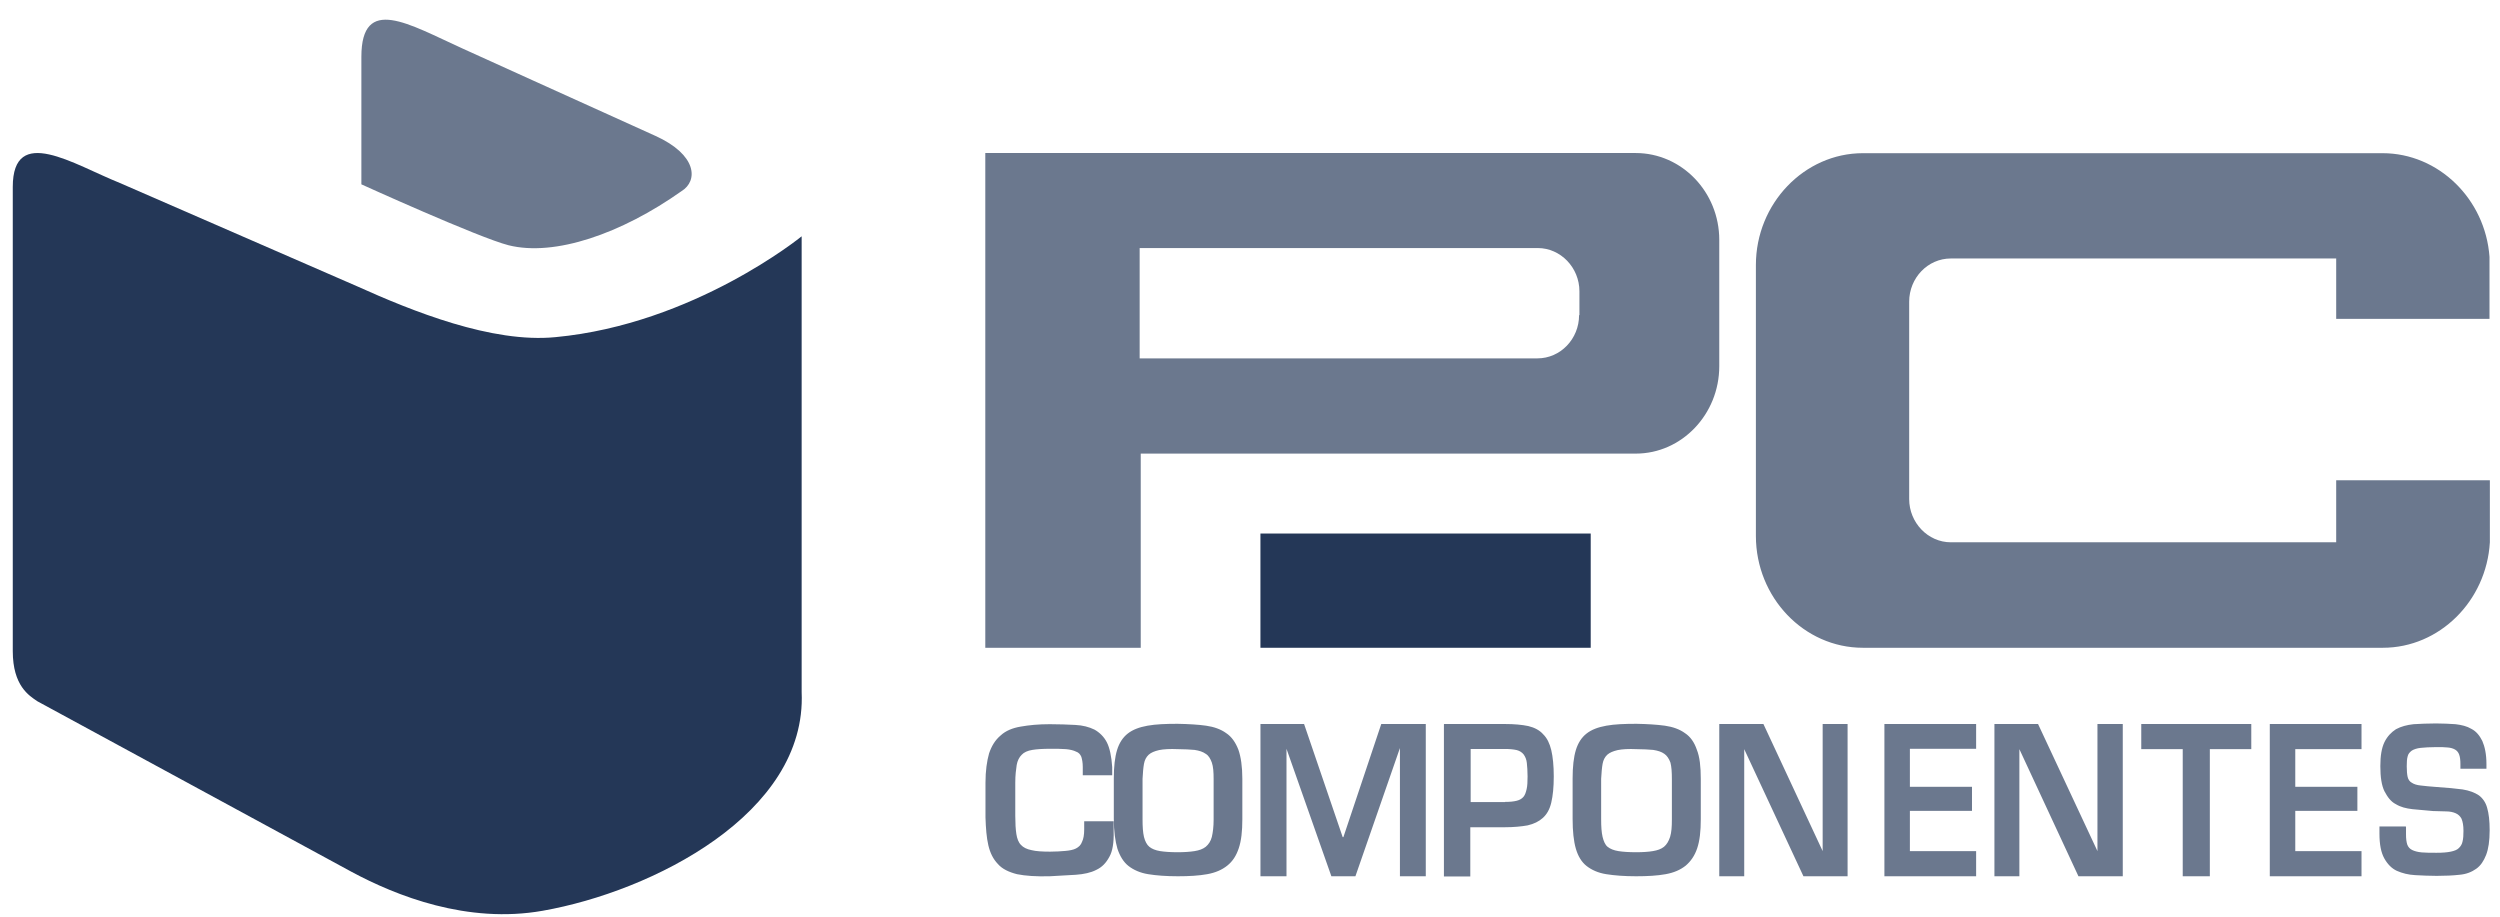
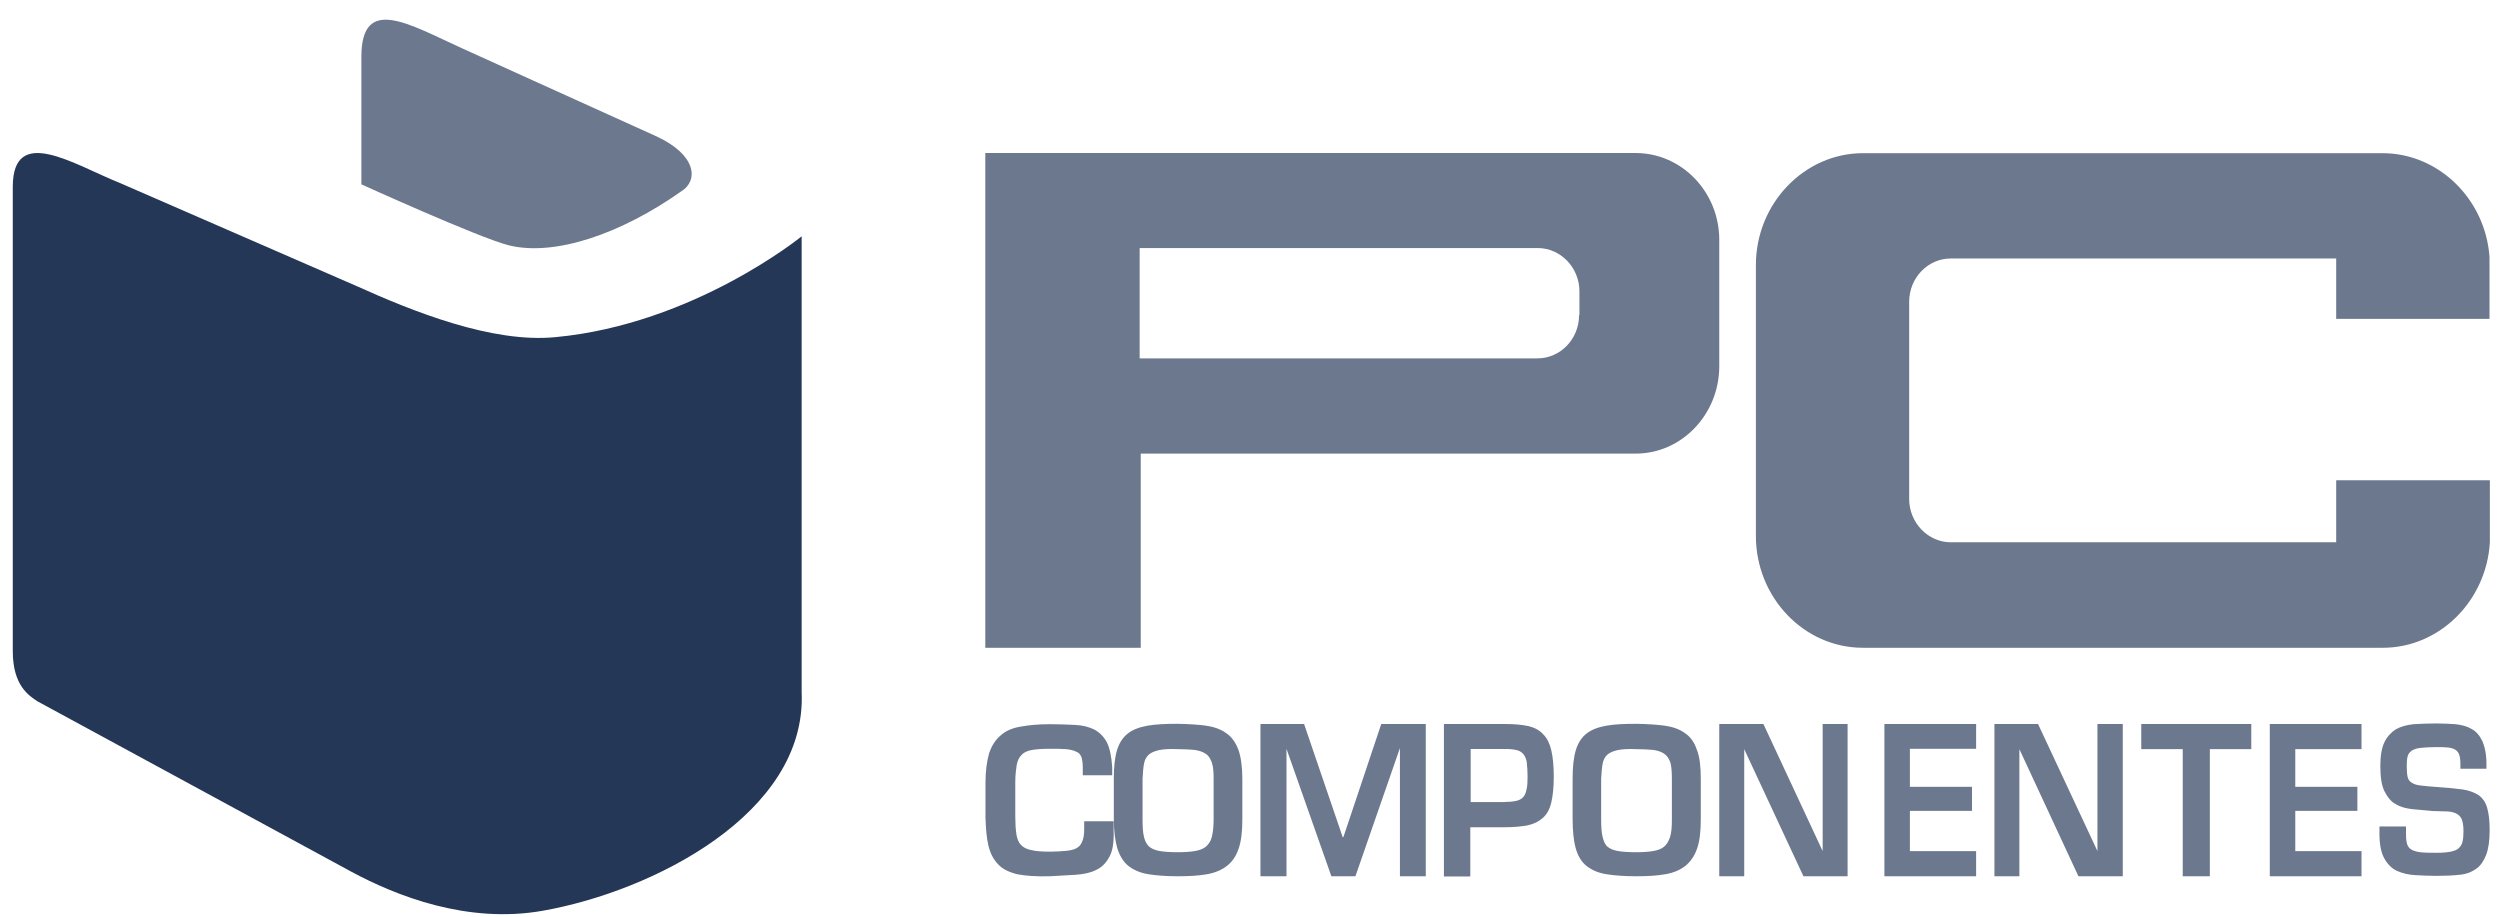
<svg xmlns="http://www.w3.org/2000/svg" width="109" height="40" viewBox="0 0 109 40" fill="none">
  <g id="Component 11" clip-path="url(#clip0_2704_1405)">
-     <path id="Vector" d="M54.955 23.262H69.355V28.243H54.955V23.262Z" fill="#243757" />
    <path id="Vector_2" d="M71.313 6.672H42.959V28.244H49.736V19.777H71.321C73.324 19.777 74.96 18.063 74.96 15.967V10.458C74.96 8.37 73.324 6.672 71.313 6.672ZM68.848 13.74C68.848 14.78 68.034 15.625 67.032 15.625H49.689V10.815H67.048C68.042 10.815 68.863 11.668 68.863 12.7V13.74H68.848Z" fill="#6B788E" />
    <path id="Vector_3" d="M108.542 20.939H101.858V23.644H85.056C84.062 23.644 83.24 22.791 83.24 21.759V13.155C83.24 12.115 84.054 11.27 85.056 11.27H101.858V13.903H108.542V11.197C108.362 8.686 106.327 6.679 103.878 6.679H81.221C78.67 6.679 76.557 8.873 76.557 11.554V23.368C76.557 26.049 78.654 28.243 81.221 28.243H103.893C106.358 28.243 108.409 26.204 108.558 23.644V20.939H108.542Z" fill="#6B788E" />
    <path id="Vector_4" d="M47.209 33.793V33.444C47.209 33.24 47.177 33.102 47.146 32.997C47.099 32.891 47.036 32.81 46.911 32.769C46.817 32.72 46.661 32.68 46.481 32.663C46.293 32.647 46.05 32.647 45.784 32.647C45.471 32.647 45.197 32.663 45.009 32.696C44.806 32.728 44.642 32.802 44.548 32.907C44.438 33.013 44.36 33.167 44.328 33.354C44.297 33.557 44.266 33.801 44.266 34.126V35.572C44.266 35.897 44.282 36.157 44.313 36.36C44.344 36.563 44.407 36.734 44.516 36.84C44.61 36.945 44.767 37.027 44.978 37.067C45.166 37.116 45.456 37.132 45.784 37.132C46.035 37.132 46.262 37.116 46.449 37.1C46.637 37.084 46.802 37.051 46.911 36.994C47.036 36.929 47.13 36.84 47.177 36.702C47.24 36.58 47.271 36.393 47.271 36.165V35.808H48.555V36.239C48.57 36.734 48.508 37.116 48.367 37.36C48.226 37.62 48.054 37.807 47.795 37.928C47.561 38.05 47.255 38.115 46.911 38.14L45.769 38.205C45.182 38.221 44.704 38.188 44.344 38.115C43.992 38.026 43.695 37.888 43.507 37.669C43.303 37.457 43.17 37.189 43.092 36.856C43.014 36.523 42.982 36.117 42.967 35.637V34.126C42.967 33.606 43.029 33.184 43.123 32.85C43.233 32.525 43.389 32.265 43.632 32.062C43.851 31.859 44.156 31.737 44.501 31.68C44.868 31.615 45.276 31.575 45.769 31.575C46.183 31.575 46.559 31.591 46.88 31.607C47.216 31.623 47.482 31.697 47.717 31.81C47.936 31.932 48.132 32.119 48.257 32.363C48.383 32.607 48.461 32.98 48.492 33.444V33.801H47.209V33.793ZM52.585 31.64C52.929 31.689 53.227 31.794 53.462 31.965C53.696 32.119 53.868 32.363 53.994 32.688C54.103 32.997 54.166 33.427 54.166 33.955V35.718C54.166 36.247 54.119 36.661 54.009 36.986C53.9 37.311 53.743 37.555 53.508 37.742C53.274 37.928 52.992 38.05 52.632 38.115C52.272 38.18 51.849 38.205 51.356 38.205C50.84 38.205 50.417 38.172 50.065 38.115C49.713 38.059 49.423 37.928 49.204 37.758C48.985 37.587 48.828 37.327 48.719 37.002C48.625 36.677 48.562 36.247 48.562 35.702V33.939C48.562 33.427 48.609 33.013 48.703 32.704C48.797 32.395 48.954 32.152 49.173 31.981C49.392 31.81 49.674 31.705 50.034 31.64C50.394 31.575 50.832 31.558 51.341 31.558C51.818 31.567 52.241 31.591 52.585 31.64ZM50.535 32.704C50.331 32.753 50.19 32.81 50.081 32.907C49.971 33.013 49.908 33.135 49.877 33.305C49.846 33.476 49.83 33.687 49.815 33.955V35.718C49.815 36.044 49.83 36.287 49.877 36.49C49.924 36.677 50.002 36.832 50.112 36.921C50.222 37.01 50.378 37.075 50.582 37.108C50.785 37.14 51.035 37.157 51.349 37.157C51.63 37.157 51.881 37.14 52.084 37.108C52.288 37.075 52.444 37.019 52.569 36.921C52.695 36.815 52.788 36.677 52.836 36.49C52.883 36.287 52.914 36.044 52.914 35.735V33.972C52.914 33.663 52.898 33.427 52.836 33.248C52.773 33.078 52.695 32.94 52.569 32.867C52.444 32.777 52.288 32.728 52.084 32.696C51.881 32.68 51.646 32.663 51.364 32.663C51.004 32.647 50.738 32.663 50.535 32.704ZM56.068 38.205H54.956V31.567H56.858L58.541 36.498H58.572L60.223 31.567H62.164V38.205H61.037V32.615L59.096 38.205H58.048L56.091 32.647V38.205H56.068ZM62.97 31.567H65.623C66.022 31.567 66.359 31.599 66.633 31.656C66.907 31.721 67.134 31.843 67.282 32.014C67.455 32.184 67.564 32.412 67.635 32.704C67.705 32.997 67.744 33.387 67.744 33.85C67.744 34.329 67.705 34.695 67.635 34.995C67.564 35.296 67.439 35.507 67.267 35.662C67.095 35.816 66.883 35.922 66.602 35.987C66.328 36.035 66.007 36.068 65.608 36.068H64.105V38.213H62.955V31.575L62.97 31.567ZM65.623 34.963C65.835 34.963 65.991 34.947 66.124 34.914C66.257 34.882 66.351 34.825 66.422 34.743C66.492 34.662 66.531 34.54 66.562 34.402C66.594 34.264 66.602 34.077 66.602 33.85C66.602 33.622 66.586 33.419 66.57 33.265C66.555 33.11 66.5 32.989 66.429 32.891C66.359 32.802 66.257 32.737 66.132 32.704C65.991 32.672 65.819 32.655 65.623 32.655H64.121V34.971H65.623V34.963ZM72.588 31.64C72.933 31.689 73.23 31.794 73.465 31.965C73.7 32.119 73.872 32.363 73.982 32.688C74.107 32.997 74.154 33.427 74.154 33.955V35.718C74.154 36.247 74.107 36.661 73.997 36.986C73.888 37.311 73.716 37.555 73.496 37.742C73.262 37.928 72.98 38.05 72.62 38.115C72.26 38.18 71.837 38.205 71.336 38.205C70.82 38.205 70.397 38.172 70.037 38.115C69.677 38.059 69.395 37.928 69.176 37.758C68.957 37.587 68.801 37.327 68.707 37.002C68.613 36.677 68.566 36.247 68.566 35.702V33.939C68.566 33.427 68.613 33.013 68.707 32.704C68.801 32.395 68.957 32.152 69.176 31.981C69.395 31.81 69.677 31.705 70.037 31.64C70.397 31.575 70.835 31.558 71.352 31.558C71.822 31.567 72.228 31.591 72.588 31.64ZM70.53 32.704C70.327 32.753 70.186 32.81 70.076 32.907C69.967 33.013 69.904 33.135 69.873 33.305C69.842 33.476 69.826 33.687 69.81 33.955V35.718C69.81 36.044 69.826 36.287 69.873 36.49C69.92 36.677 69.982 36.832 70.092 36.921C70.202 37.01 70.358 37.075 70.562 37.108C70.765 37.14 71.016 37.157 71.344 37.157C71.626 37.157 71.876 37.14 72.064 37.108C72.268 37.075 72.424 37.019 72.549 36.921C72.675 36.815 72.753 36.677 72.816 36.49C72.878 36.287 72.894 36.044 72.894 35.735V33.972C72.894 33.663 72.878 33.427 72.831 33.248C72.769 33.078 72.675 32.94 72.565 32.867C72.44 32.777 72.283 32.728 72.08 32.696C71.876 32.68 71.642 32.663 71.36 32.663C71 32.647 70.734 32.663 70.53 32.704ZM76.063 38.205H74.96V31.567H76.885L79.468 37.108V31.567H80.555V38.205H78.63L76.048 32.663V38.205H76.063ZM83.255 34.305H85.979V35.353H83.271V37.108H86.159V38.205H82.16V31.567H86.159V32.647H83.271V34.313L83.255 34.305ZM88.061 38.205H86.957V31.567H88.859L91.449 37.108V31.567H92.553V38.205H90.62L88.045 32.663V38.205H88.061ZM96.349 38.205H95.167V32.663H93.359V31.567H98.156V32.663H96.349V38.205ZM100.074 34.305H102.782V35.353H100.074V37.108H102.962V38.205H98.963V31.567H102.962V32.663H100.074V34.305ZM104.902 36.068V36.377C104.902 36.563 104.918 36.702 104.957 36.824C104.996 36.929 105.067 37.01 105.169 37.059C105.27 37.108 105.403 37.148 105.591 37.165C105.755 37.181 105.982 37.181 106.233 37.181C106.499 37.181 106.695 37.165 106.851 37.132C107.008 37.1 107.133 37.051 107.203 36.978C107.289 36.897 107.344 36.807 107.368 36.685C107.399 36.563 107.407 36.409 107.407 36.222C107.407 35.987 107.375 35.824 107.321 35.694C107.266 35.589 107.18 35.507 107.07 35.459C106.961 35.41 106.82 35.377 106.648 35.377L106.076 35.361L105.184 35.28C104.902 35.247 104.668 35.19 104.456 35.06C104.245 34.955 104.096 34.752 103.963 34.5C103.838 34.248 103.783 33.882 103.783 33.403C103.783 32.956 103.838 32.615 103.963 32.355C104.089 32.103 104.261 31.924 104.464 31.794C104.691 31.672 104.942 31.607 105.231 31.575C105.529 31.558 105.849 31.542 106.209 31.542C106.515 31.542 106.796 31.558 107.062 31.575C107.329 31.607 107.563 31.664 107.751 31.778C107.962 31.884 108.111 32.07 108.229 32.306C108.338 32.558 108.409 32.883 108.409 33.313V33.517H107.274V33.313C107.274 33.143 107.258 33.005 107.219 32.899C107.188 32.81 107.125 32.728 107.039 32.68C106.953 32.631 106.843 32.599 106.718 32.59C106.593 32.574 106.421 32.574 106.217 32.574C105.935 32.574 105.716 32.59 105.544 32.607C105.38 32.623 105.239 32.672 105.153 32.728C105.067 32.794 104.996 32.867 104.973 32.98C104.942 33.086 104.934 33.232 104.934 33.411C104.934 33.614 104.949 33.769 104.973 33.874C104.996 33.98 105.059 34.077 105.153 34.126C105.247 34.191 105.38 34.232 105.544 34.248C105.709 34.264 105.951 34.297 106.233 34.313C106.695 34.345 107.07 34.378 107.368 34.419C107.665 34.467 107.9 34.557 108.08 34.678C108.244 34.8 108.377 34.987 108.44 35.223C108.51 35.459 108.549 35.783 108.549 36.198C108.549 36.661 108.495 37.019 108.393 37.279C108.291 37.538 108.158 37.742 107.962 37.88C107.767 38.018 107.532 38.115 107.235 38.14C106.953 38.172 106.616 38.188 106.241 38.188C105.92 38.188 105.615 38.172 105.302 38.156C105.004 38.14 104.746 38.075 104.503 37.969C104.276 37.864 104.096 37.677 103.955 37.425C103.815 37.173 103.744 36.824 103.744 36.344V36.035H104.895L104.902 36.068Z" fill="#6B788E" />
    <path id="Vector_5" d="M34.952 10.303V30.177C35.187 35.483 28.418 38.871 23.667 39.708C20.38 40.293 17.273 39.058 15.325 38.01L1.629 30.575C1.269 30.331 0.557 29.901 0.557 28.39V8.15C0.557 5.404 3.218 7.175 5.229 7.979L15.567 12.481C17.962 13.561 21.452 14.975 24.223 14.699C30.265 14.13 34.952 10.303 34.952 10.303Z" fill="#243757" />
    <path id="Vector_6" d="M22.173 10.693C24.185 11.197 27.088 10.19 29.71 8.337C30.453 7.882 30.391 6.745 28.575 5.924C25.46 4.518 20.162 2.113 20.162 2.113C17.83 1.057 15.756 -0.243 15.756 2.479V8.037C15.756 8.037 20.866 10.36 22.173 10.693Z" fill="#6B788E" />
  </g>
  <defs>
    <clipPath id="clip0_2704_1405">
      <rect width="108" height="39" fill="white" transform="translate(0.557 0.862)" />
    </clipPath>
  </defs>
</svg>